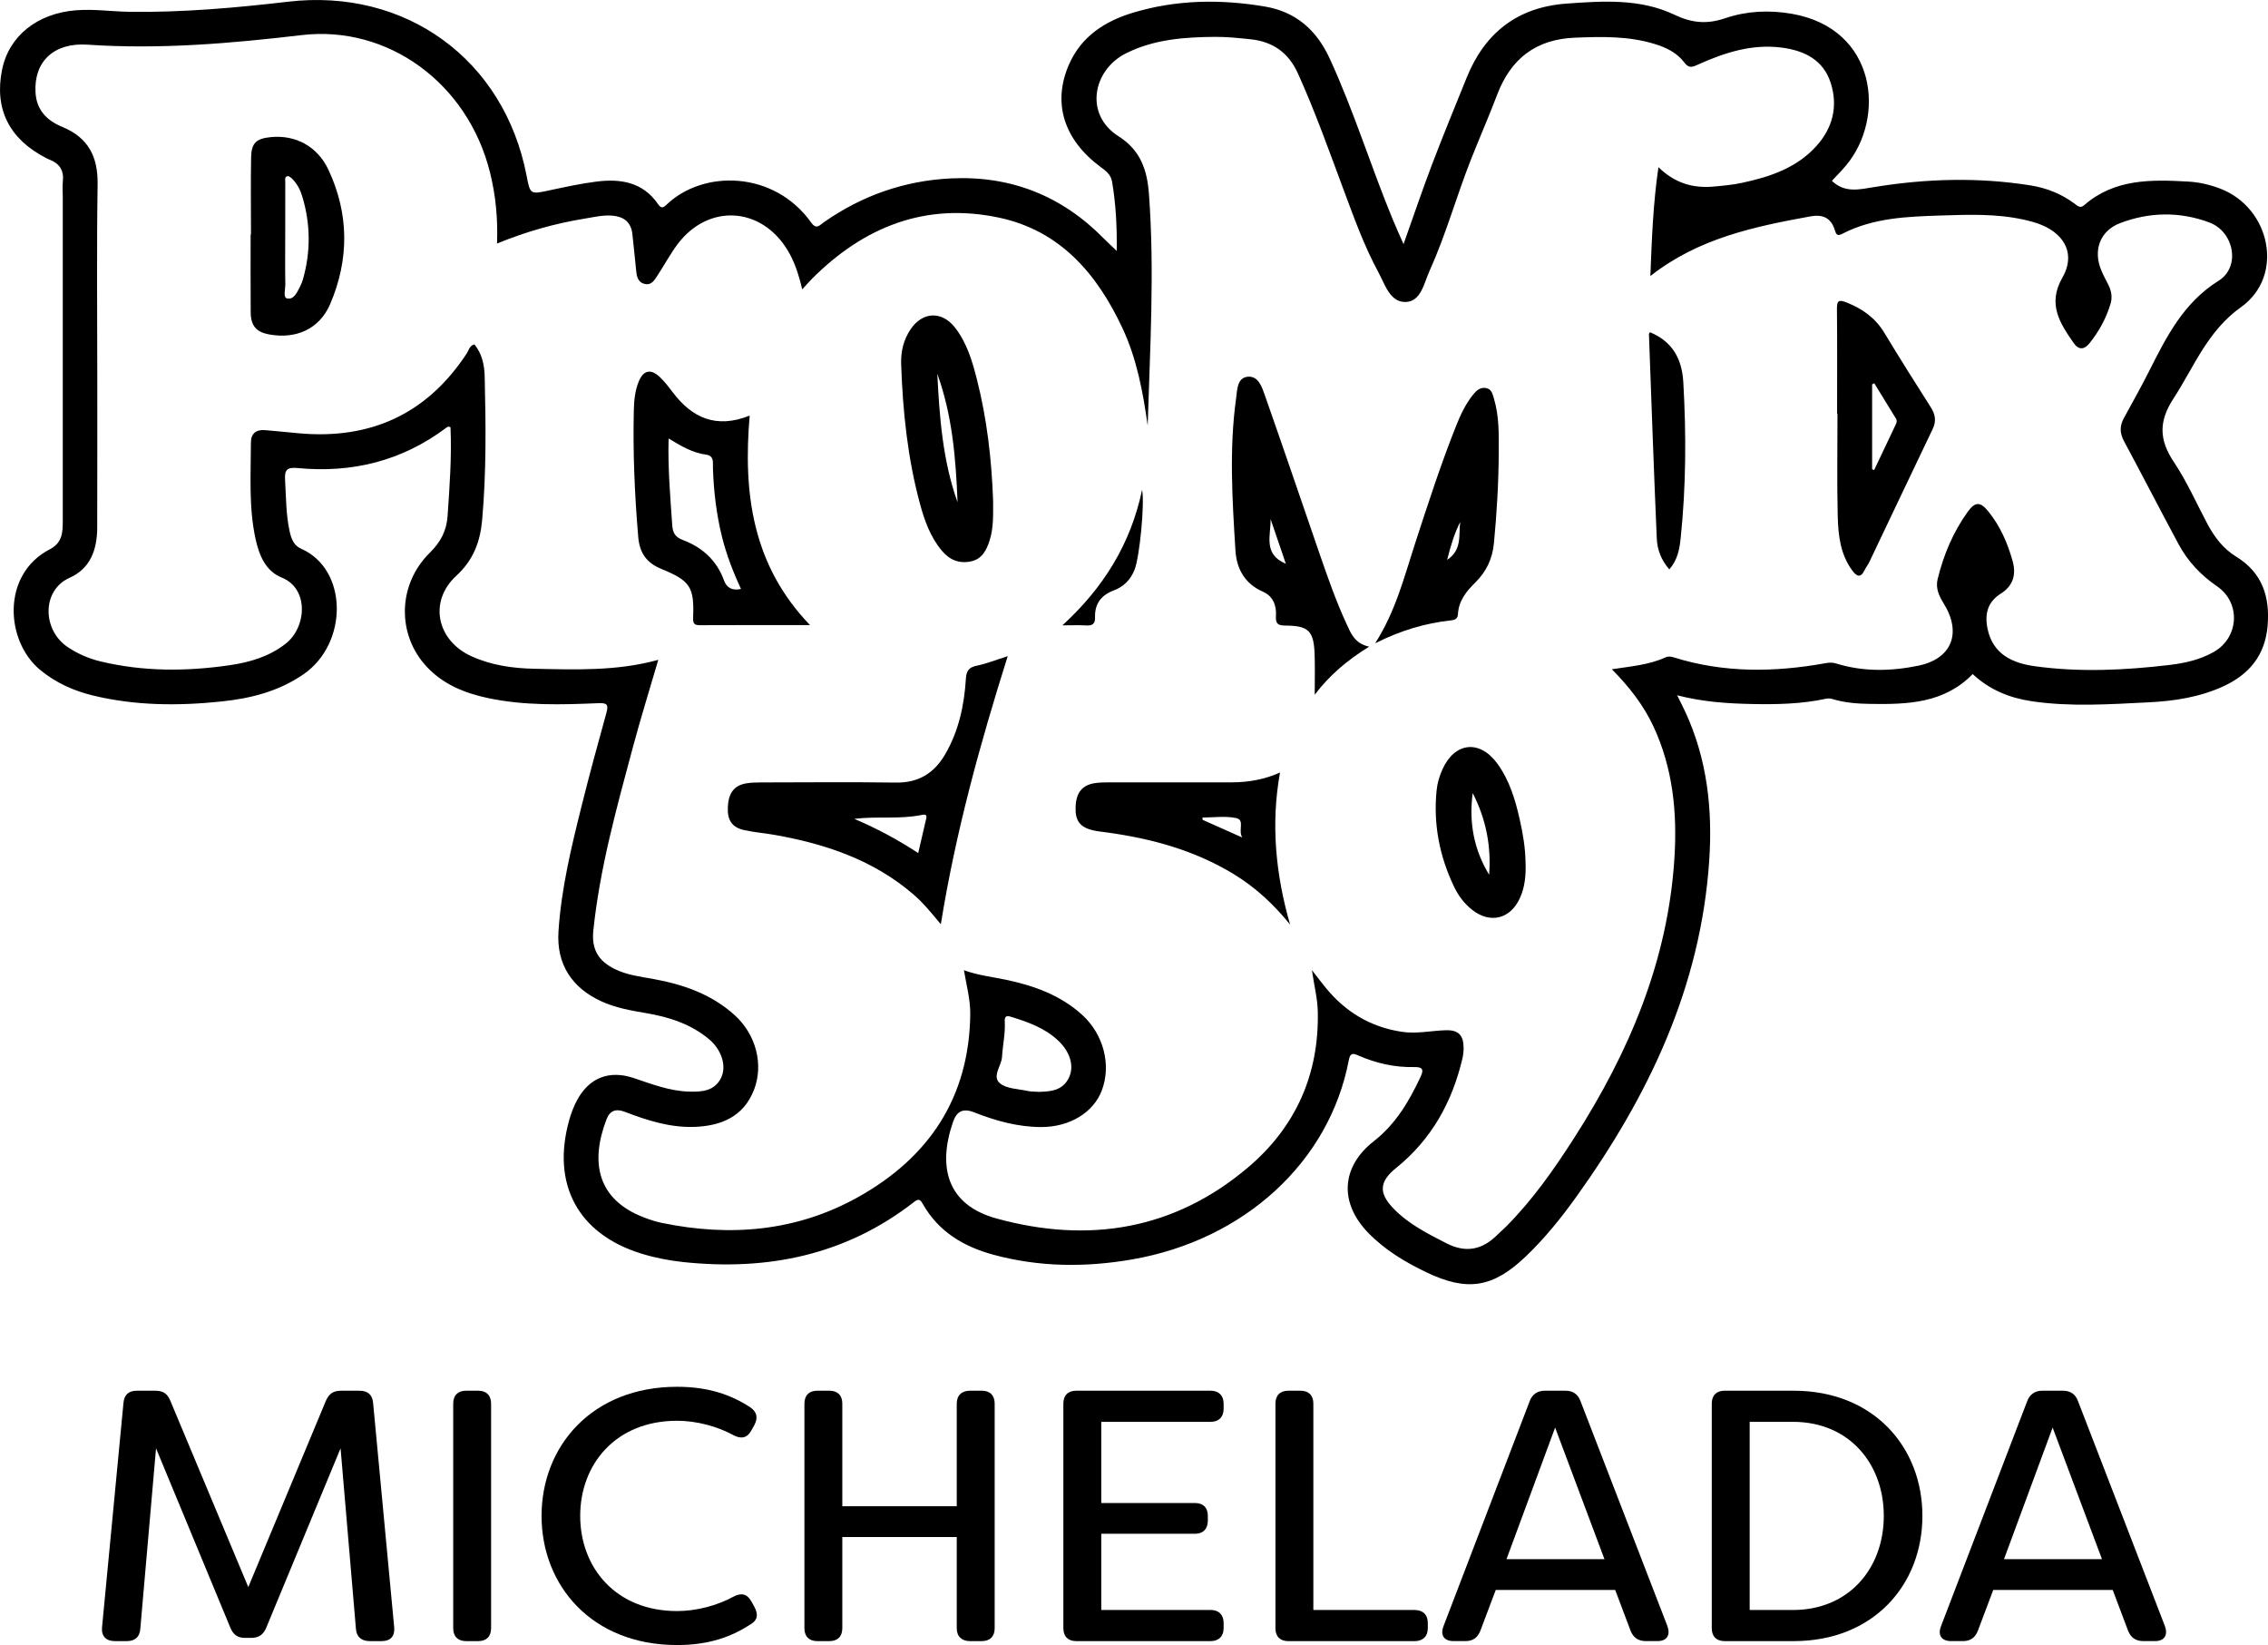
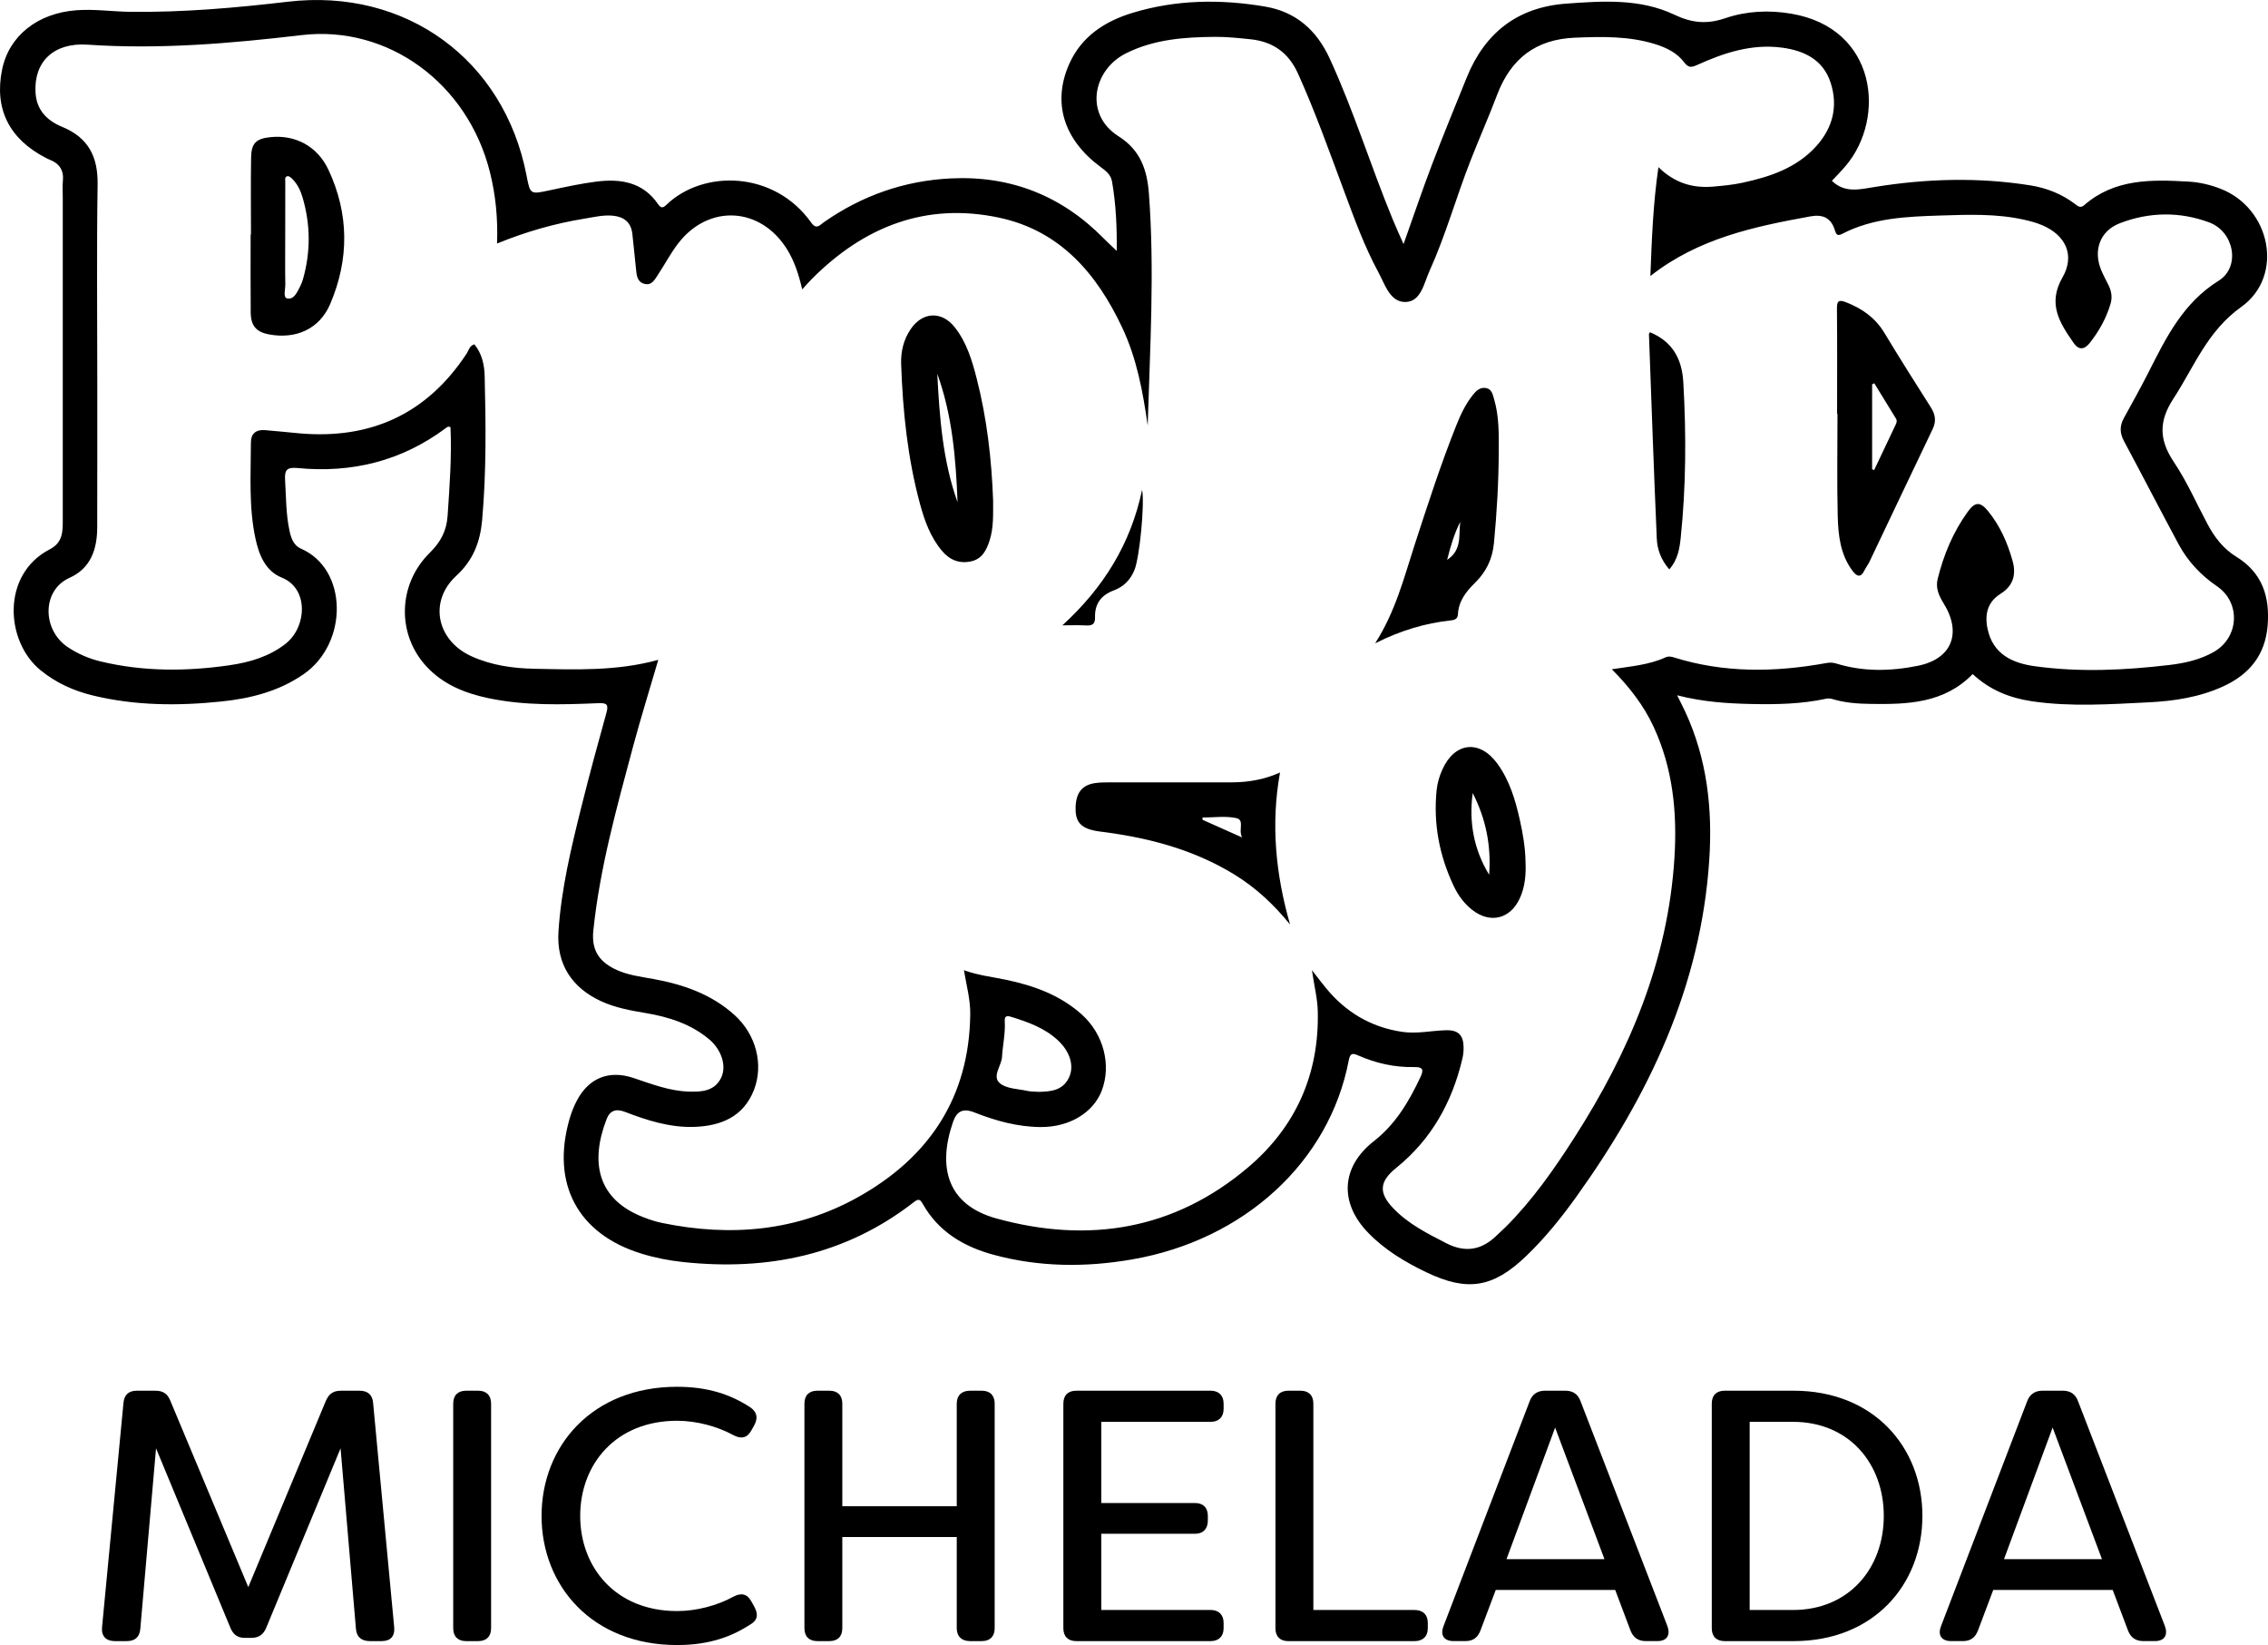
<svg xmlns="http://www.w3.org/2000/svg" id="Layer_1" viewBox="0 0 929.25 673.91">
  <path d="m457.55,102.79c.12-9.96-.34-19.18-1.91-28.35-.51-2.97-2.56-4.45-4.74-6.06-15.1-11.2-19.79-26.32-12.88-42.03,5.01-11.38,14.58-17.6,25.92-21.06,17.84-5.44,36.09-5.7,54.38-2.6,12.65,2.14,21.12,9.65,26.46,21.23,9.91,21.49,16.84,44.13,25.85,65.96,1.24,3.01,2.61,5.98,4.43,10.13,4.16-11.67,7.69-22.17,11.63-32.52,4.56-11.97,9.44-23.81,14.24-35.69,7.44-18.4,20.86-28.86,40.83-30.32,15-1.09,30.26-2.1,44.21,4.52,7.27,3.45,13.38,4.02,20.93,1.45,8.68-2.95,17.91-3.41,27.15-1.82,35.1,6.05,38.63,42.76,22.28,62.19-1.91,2.27-4.01,4.37-5.77,6.26,5.38,5.14,11.3,3.52,17.66,2.5,21.14-3.42,42.41-4.02,63.66-.64,6.66,1.06,12.83,3.5,18.26,7.6,1.22.92,2.22,1.9,3.85.47,12.45-10.84,27.51-10.47,42.6-9.62,4.48.25,8.9,1.27,13.12,2.9,20.67,7.94,26.35,35.79,8.54,48.48-13.9,9.9-19.22,24.45-27.74,37.51-6.14,9.41-5.86,17,.2,26.04,5.34,7.98,9.24,16.92,13.78,25.43,2.86,5.37,6.5,10.09,11.76,13.32,10.67,6.55,13.84,16.41,12.84,28.29-1.01,12.04-7.51,19.93-18.18,24.82-9.71,4.45-20.12,6.03-30.6,6.54-15.95.78-31.94,1.91-47.88-.45-9.11-1.35-17.31-4.7-24.18-11.13-11.69,12.02-26.71,12.45-41.85,12.23-5.31-.08-10.65-.45-15.8-2.05-.76-.23-1.67-.24-2.45-.07-10.01,2.16-20.17,2.37-30.32,2.16-9.97-.21-19.92-.82-30.67-3.57,1.34,2.72,2.36,4.67,3.28,6.65,9,19.39,11.27,39.86,9.87,60.94-3.44,51.78-24.8,96.48-54.48,137.88-6.22,8.68-12.91,16.96-20.65,24.37-13.46,12.88-24,14.57-40.77,6.53-8.76-4.2-17.01-9.14-23.84-16.18-11.9-12.27-11.15-27,2.33-37.54,8.98-7.02,14.44-16.36,19.15-26.38,1.52-3.24.53-4.04-2.74-3.97-7.94.16-15.55-1.57-22.8-4.75-2.34-1.03-3.33-1.01-3.9,1.99-7.93,41.63-42.8,73.59-88.76,81.56-19.08,3.31-38.16,3.17-56.96-1.96-12.1-3.3-22.4-9.43-28.79-20.74-1.11-1.97-1.78-2.25-3.63-.81-27.99,21.79-60,28.26-94.62,24.58-5.81-.62-11.52-1.74-17.1-3.46-25.98-8.02-36.99-28.51-29.47-54.95.77-2.7,1.81-5.38,3.13-7.85,4.93-9.24,13.18-12.45,23.11-9.15,7.41,2.47,14.72,5.34,22.68,5.59,5.33.17,10.63-.16,13.29-5.74,2.27-4.76.13-11.39-4.89-15.64-7.48-6.31-16.49-9.18-25.95-10.78-6.24-1.05-12.44-2.16-18.27-4.82-12.16-5.57-18.43-15.3-17.57-28.59,1.13-17.51,5.26-34.53,9.49-51.49,3.18-12.75,6.63-25.43,10.15-38.09.94-3.39.26-4.12-3.28-3.97-15.14.63-30.31,1.08-45.28-2.1-9.45-2.01-18.22-5.55-24.97-12.73-12.42-13.2-12.06-33.79,1.19-46.81,4.47-4.4,6.87-9.03,7.28-15.16.82-12.1,1.72-24.19,1.18-36.22-.92-.55-1.43-.05-1.94.34-18.08,13.5-38.51,18.51-60.74,16.35-4.52-.44-5.34.94-5.09,4.98.42,6.97.34,13.98,1.84,20.86.66,3.02,1.67,5.88,4.73,7.22,19.21,8.39,19.41,38.67,1.03,51.39-10.19,7.05-21.7,9.94-33.73,11.19-17.65,1.84-35.25,1.74-52.61-2.46-7.84-1.9-15.05-5.14-21.4-10.3-14.59-11.83-16.12-39.36,3.72-49.58,5.24-2.7,5.34-7.07,5.33-11.81,0-44.16,0-88.33,0-132.49,0-2.17-.19-4.35.04-6.5.49-4.5-1.45-7.32-5.55-8.88-.47-.18-.91-.41-1.36-.64C3.73,56.95-2.42,44.56.86,28.51,3.66,14.74,15.3,5.41,31.27,4.2c7.34-.56,14.63.54,21.95.64,21.69.28,43.26-1.62,64.77-4.14,48.21-5.66,88.54,23.63,97.74,71.17,1.52,7.88,1.5,7.79,9.51,6.08,6.34-1.35,12.7-2.75,19.13-3.56,9.89-1.25,19.06.19,25.25,9.24,1.24,1.81,2.09,1.56,3.44.26,15.05-14.48,44.14-14.04,59.31,7.3,2.15,3.02,3.47,1.05,5.13-.11,15.67-10.98,33.07-17.08,52.16-18,24.49-1.17,45.38,7.11,62.58,24.61,1.51,1.54,3.12,2.99,5.31,5.1Zm-253.9-3.02c.38-10.28-.56-19.81-2.9-29.19-9.12-36.58-41.86-60.36-77.16-56.2-29.13,3.44-58.29,5.92-87.7,3.92-13.91-.95-22.04,7.01-21.34,19.55.41,7.31,4.75,11.57,10.95,14.13,10.68,4.39,14.67,12.21,14.49,23.6-.41,26.82-.13,53.66-.13,80.49,0,20,.02,40-.03,60-.02,8.91-2.66,16.76-11.32,20.63-11.46,5.11-11.23,21.36-.79,28.37,4.21,2.83,8.77,4.77,13.65,5.93,17.42,4.15,35,4.08,52.61,1.53,8.29-1.2,16.26-3.51,23.05-8.82,8.61-6.74,9.66-22.57-1.58-27.09-6.66-2.68-9.31-9.19-10.77-15.94-2.81-13-1.9-26.2-1.88-39.34,0-3.8,2.17-5.42,5.8-5.13,4.65.37,9.28.88,13.92,1.3,29.33,2.62,52.39-7.9,68.69-32.68.86-1.31,1.1-3.2,3.16-3.76,3.11,3.81,4.1,8.42,4.21,13.06.48,19.65.71,39.31-1.04,58.93-.8,8.92-3.63,16.43-10.59,22.82-11.39,10.46-8.07,26.5,6.25,32.98,8.17,3.7,16.93,4.94,25.79,5.11,16.9.34,33.85,1,50.72-3.66-3.58,12.27-7.24,23.98-10.41,35.82-6.63,24.75-13.54,49.45-16.2,75.06-.78,7.56,1.93,12.39,8.74,15.77,5.01,2.48,10.48,3.12,15.88,4.1,12.29,2.23,23.86,6.25,33.3,14.82,8.75,7.94,11.91,20.18,7.93,30.53-4.34,11.26-13.83,14.91-24.72,15.24-9.75.29-19.08-2.65-28.12-6.14-3.7-1.43-6.2-.63-7.6,3.01-6.81,17.7-3.72,32.82,15.11,40.13,2.47.96,5.03,1.81,7.62,2.34,28.03,5.78,55.24,3.46,80.42-10.63,29.01-16.23,45.47-40.8,45.87-74.87.07-5.95-1.53-11.71-2.59-18.03,5.89,2.12,11.52,2.72,17.03,3.87,11.51,2.4,22.45,6.29,31.39,14.39,8.79,7.97,12.05,20.54,8.07,31.02-3.43,9.01-13.16,15.03-25.02,14.97-9.43-.05-18.48-2.56-27.16-5.98-4.81-1.9-7.29-.44-8.8,3.96-6.25,18.18-2.66,33.85,17.88,39.49,37.64,10.35,72.85,4.7,103.13-21.03,19.41-16.49,29.1-38.08,28.46-63.94-.13-5.27-1.48-10.34-2.39-16.77,2.4,3.08,3.98,5.17,5.64,7.2,8.13,9.95,18.42,16.13,31.23,18.06,6.04.91,11.95-.46,17.92-.65,5.18-.16,7.31,1.98,7.35,7.14.01,1.49-.15,3.01-.49,4.45-4.19,17.86-12.67,33.14-27.12,44.8-6.96,5.61-7.3,10.26-1.09,16.67,6.13,6.33,13.84,10.21,21.58,14.18,7.99,4.1,14.69,2.76,20.84-3.33,1.18-1.17,2.46-2.25,3.64-3.43,10.89-10.92,19.68-23.48,27.96-36.39,22.5-35.1,38.45-72.54,41.07-114.8,1.15-18.57-.64-36.57-8.55-53.63-4.08-8.8-9.98-16.35-17.1-23.54,7.89-1.21,15.24-1.78,22.01-4.88,1.13-.52,2.23-.34,3.39.02,20.52,6.43,41.31,6.14,62.22,2.36,1.53-.28,2.8-.32,4.31.15,11.1,3.43,22.42,3.19,33.59.9,13.82-2.83,17.97-13.44,10.39-25.59-1.93-3.1-3.32-6.28-2.43-9.89,2.44-9.94,6.34-19.28,12.36-27.61,2.98-4.12,5.09-4.17,8.29-.26,4.92,6.01,8,13.03,10.07,20.46,1.53,5.52.28,10.16-4.9,13.4-5.39,3.37-6.61,8.43-5.37,14.36,2.19,10.46,10.26,14.08,19.31,15.33,18.4,2.55,36.88,1.67,55.28-.51,6.3-.75,12.49-2.14,18.09-5.32,10.39-5.89,11.17-20.19,1.37-26.89-6.61-4.52-11.95-10.16-15.72-17.15-7.57-14.06-14.87-28.28-22.43-42.34-1.77-3.29-1.79-6.24-.05-9.42,3.44-6.27,6.94-12.52,10.17-18.9,7.22-14.25,14.12-28.3,28.68-37.39,9.07-5.66,6.34-20.06-3.83-23.86-12.1-4.52-24.6-4.32-36.65.31-8.26,3.18-11.05,11.27-7.57,19.41.85,1.99,1.88,3.89,2.85,5.83,1.25,2.48,1.7,5.06.9,7.74-1.77,5.98-4.75,11.34-8.63,16.2-2.17,2.71-4.47,2.79-6.47-.09-5.7-8.19-10.84-16.02-4.6-26.86,5.22-9.08,1.36-17.33-8.36-21.44-2.43-1.03-5.04-1.71-7.63-2.28-11.18-2.46-22.56-2.03-33.86-1.67-13.79.44-27.71.93-40.39,7.51-2.09,1.09-2.53.13-3.03-1.52-1.54-5.04-4.93-6.56-10.02-5.63-23.08,4.2-45.92,8.99-65.56,24.44.59-15.1,1.1-29.48,3.31-44.6,6.67,6.54,14.13,8.69,22.46,7.96,3.97-.35,7.98-.72,11.87-1.56,11.36-2.43,22.26-6.06,30.35-15.02,6.75-7.48,8.99-16.33,5.87-25.98-3.05-9.42-10.81-13.14-19.88-14.36-12.33-1.65-23.72,2.06-34.74,7.06-2.26,1.03-3.59,1.34-5.32-.97-2.99-4-7.39-6.13-12.08-7.57-10.69-3.3-21.63-3.05-32.66-2.61-16.08.63-26.36,8.59-31.97,23.42-3.41,9.02-7.33,17.85-10.85,26.83-5.9,15.01-10.2,30.63-16.86,45.35-2.25,4.97-3.47,12.51-9.76,12.68-6.42.17-8.48-7.21-11.18-12.19-5.8-10.7-9.92-22.15-14.16-33.54-5.98-16.05-11.71-32.19-18.77-47.83-3.91-8.68-10.39-13.14-19.57-14.08-4.8-.49-9.63-1.01-14.44-.97-12.53.1-24.94.97-36.48,6.75-13.54,6.78-17.22,25.02-3.01,34,9.01,5.7,11.7,13.85,12.42,23.55,2.36,31.65.43,63.28-.51,94.93-1.94-13.72-4.42-27.29-10.36-39.96-10.43-22.26-25.51-39.89-50.54-45.21-30.01-6.38-55.36,3.7-76.66,25.06-1.2,1.21-2.31,2.5-3.99,4.32-1.48-6.3-3.2-11.49-6.09-16.21-10.83-17.7-32.34-18.93-44.87-2.44-3.01,3.96-5.35,8.43-8.1,12.59-1.35,2.04-2.61,4.68-5.75,3.75-2.95-.87-3.03-3.66-3.3-6.14-.52-4.8-.93-9.61-1.5-14.4-.57-4.7-3.49-6.92-8.06-7.34-3.88-.35-7.62.58-11.38,1.19-12.16,1.97-23.97,5.3-36.03,10.24Zm222.06,347.52c4.45-.14,9.56-.34,12.21-5.71,2.33-4.73.57-10.64-4.33-15.27-5.48-5.18-12.36-7.61-19.39-9.78-2.22-.69-2.62.15-2.52,2.04.26,4.85-.85,9.6-1.13,14.4-.22,3.72-4.25,8-.83,10.83,2.77,2.29,7.49,2.25,11.37,3.13,1.28.29,2.65.22,4.61.36Z" />
-   <path d="m412.89,268.79c-11.44,36.24-21.35,72.21-27.41,109.84-3.76-4.51-7.08-8.64-11.1-12.11-16.44-14.22-36.13-20.81-57.06-24.51-4.09-.72-8.27-1.04-12.32-1.93-5.11-1.12-7.03-4.06-6.79-9.48.25-5.72,2.58-8.83,7.46-9.67,1.95-.34,3.97-.4,5.96-.4,18.5-.03,37-.2,55.49.06,9.19.13,15.61-3.85,20.08-11.49,5.59-9.55,7.86-20.1,8.54-30.99.2-3.19,1.11-4.71,4.4-5.39,4.14-.85,8.13-2.46,12.76-3.93Zm-62.88,66.66c9.12,3.87,17.7,8.44,26.2,14.02,1.13-4.87,2.12-9.05,3.07-13.24.28-1.25,1.02-2.93-1.48-2.41-9.18,1.92-18.53.47-27.79,1.63Z" />
-   <path d="m331.9,256.08c-15.81,0-30.44-.03-45.07.04-2.38.01-2.94-.65-2.84-3.14.5-12.44-1.14-15.05-12.92-19.87-6.06-2.48-9-6.44-9.57-13.1-1.48-17.42-2.23-34.85-1.8-52.32.1-3.84.51-7.65,1.94-11.24,1.92-4.81,4.99-5.54,8.74-1.95,1.91,1.83,3.57,3.95,5.16,6.08,7.95,10.58,17.84,15.19,31.62,9.67-2.72,31.71,1.02,61.19,24.73,85.84Zm-57.96-76.45c-.33,12.38.7,23.9,1.48,35.43.22,3.28,1.23,4.97,4.37,6.16,7.96,3.02,13.88,8.34,16.85,16.55q1.7,4.68,6.96,3.49c-3.23-6.95-5.98-14.06-7.81-21.47-2.28-9.23-3.38-18.6-3.69-28.1-.07-2.08.64-4.97-2.82-5.44-5.4-.73-10.01-3.36-15.35-6.63Z" />
-   <path d="m560.97,264.91c-9.23,5.68-16.44,11.95-22.3,19.7,0-5.6.14-10.94-.03-16.27-.31-9.88-2.36-12.03-12.14-12.07-3.24-.02-3.89-1.08-3.71-4.02.26-4.28-1.24-8.07-5.37-9.87-7.5-3.27-10.78-9.48-11.24-16.96-1.27-20.73-2.6-41.51.28-62.23.48-3.46.38-8.47,4.79-8.86,4.45-.39,5.87,4.44,7.1,7.92,7.54,21.47,14.87,43.01,22.28,64.53,3.36,9.74,6.76,19.47,11.08,28.83,1.78,3.86,3.37,8.06,9.27,9.3Zm-40.39-52.29c.22,6.48-3.29,14.37,6.26,18.32-2.25-6.57-4.25-12.45-6.26-18.32Z" />
  <path d="m406.9,205.05c-.02,5.5.27,11.02-1.43,16.35-1.25,3.92-3.06,7.56-7.52,8.55-4.8,1.07-8.82-.5-12.01-4.29-4.73-5.63-7.14-12.38-9.01-19.28-5.07-18.72-7.04-37.9-7.71-57.23-.17-5.08.96-9.94,3.85-14.23,4.9-7.3,12.86-7.63,18.25-.68,4.8,6.18,7,13.56,8.89,20.98,4.18,16.34,6.08,33.01,6.69,49.84Zm-14.57.69c-.69-17.88-2.15-35.63-8.3-52.62.91,17.84,2.21,35.62,8.3,52.62Z" />
  <path d="m752.7,169.55c0-14.31.08-28.62-.06-42.93-.03-3.27.56-4.05,3.84-2.75,6.55,2.59,11.9,6.34,15.61,12.52,6.17,10.25,12.58,20.36,19,30.46,1.86,2.92,2.32,5.66.78,8.88-8.69,18.12-17.28,36.28-25.92,54.41-.57,1.2-1.42,2.26-2,3.45-1.59,3.3-3.21,2.57-5,.17-4.93-6.64-5.79-14.49-5.99-22.28-.35-13.97-.1-27.95-.1-41.92-.06,0-.11,0-.17,0Zm14.34,22.65c.28.13.55.25.83.38,2.96-6.24,5.92-12.47,8.87-18.71.36-.76.6-1.53.1-2.35-2.98-4.84-5.94-9.68-8.91-14.52-.29.15-.59.31-.88.46v34.74Z" />
  <path d="m524.45,316.48c-3.81,21.1-1.78,41.74,4.13,62.28-6.64-8.23-14.14-15.2-23.02-20.62-16.07-9.81-33.78-14.63-52.25-17.15-1.81-.25-3.65-.41-5.42-.83-5.46-1.28-7.41-3.95-7.19-9.65.22-5.83,2.73-8.94,8.02-9.71,1.8-.26,3.65-.29,5.48-.29,16.83-.02,33.66-.01,50.49-.01q10.82,0,19.76-4.03Zm-15.49,26.61c-1.78-3.07,1.22-7.17-2.5-7.96-4.41-.93-9.17-.22-13.78-.22l.04.93c5.11,2.28,10.23,4.56,16.24,7.25Z" />
  <path d="m563.42,263.55c8.41-13.18,11.84-26.97,16.2-40.38,5.35-16.43,10.66-32.88,17.07-48.94,1.79-4.49,3.86-8.85,6.93-12.64,1.28-1.57,2.79-2.97,5.06-2.65,2.51.35,2.88,2.55,3.43,4.4,2.14,7.12,2,14.52,1.96,21.8-.06,12.47-.78,24.92-1.97,37.36-.63,6.54-3.17,11.74-7.73,16.23-3.61,3.55-6.73,7.43-7.01,12.82-.1,1.89-1.14,2.41-2.89,2.6-10.48,1.14-20.46,4.07-31.07,9.4Zm34.88-49.76c-2.46,4.81-3.94,9.89-5.38,15.56,6.29-4.13,4.63-10.26,5.38-15.56Z" />
  <path d="m102.83,96.06c0-10.48-.13-20.95.05-31.42.1-6.08,2.06-7.88,8.1-8.47,9.95-.98,19.02,3.64,23.58,13.36,8.5,18.1,8.55,36.74.72,55.03-4.4,10.28-14.1,14.51-25.14,12.42-5.13-.97-7.37-3.52-7.42-8.99-.09-10.64-.03-21.29-.03-31.93.04,0,.09,0,.13,0Zm14.03,1.46c0,6.31-.08,12.61.04,18.92.04,2.04-1.02,5.47.76,5.83,2.83.58,4.12-2.67,5.34-5,.46-.88.82-1.82,1.1-2.77,3.23-11.29,3.16-22.56-.19-33.82-.82-2.74-2.06-5.26-4.07-7.31-.55-.56-1.42-1.3-2.02-1.2-1.31.21-.94,1.53-.94,2.45-.03,7.63-.02,15.27-.02,22.9Z" />
  <path d="m625.04,353.07c.23,5.19-.17,10.3-2.42,15.09-3.92,8.34-12.07,10.3-19.36,4.63-3.35-2.6-5.81-5.97-7.61-9.76-5.89-12.43-8.42-25.49-7.04-39.24.3-3.02,1.16-5.89,2.39-8.61,5.04-11.18,15.27-12.28,22.49-2.37,5,6.86,7.37,14.84,9.2,22.98,1.27,5.68,2.27,11.42,2.35,17.29Zm-14.91,5.28c.91-11.81-1.33-22.96-6.73-33.45-1.6,11.9.44,23.1,6.73,33.45Z" />
  <path d="m683.96,233.27c-3.42-3.92-4.95-8.23-5.14-12.67-1.22-27.9-2.18-55.81-3.21-83.71,0-.26.29-.53.44-.79,9.09,3.82,13.08,10.72,13.64,20.49,1.22,21.3,1.14,42.54-1.07,63.76-.46,4.45-1.19,8.91-4.67,12.92Z" />
  <path d="m435.29,256.17c16.79-15.34,28-33.34,32.66-55.54,1.1,6.1-1.06,27.58-3.07,32.7-1.62,4.14-4.47,7.02-8.56,8.55-5.16,1.93-7.82,5.5-7.66,10.99.08,2.62-.97,3.48-3.51,3.35-3.28-.17-6.58-.04-9.87-.04Z" />
  <path d="m41.8,666.73l8.79-92.02c.29-3.37,2.2-4.98,5.42-4.98h7.77c2.93,0,4.84,1.17,6.01,4.1l31.94,76.34,31.8-76.34c1.32-2.93,3.08-4.1,6.15-4.1h7.62c3.37,0,5.27,1.61,5.57,4.98l8.65,92.02c.29,3.66-1.61,5.57-5.13,5.57h-4.84c-3.37,0-5.42-1.61-5.71-4.98l-6.3-74-30.48,73.56c-1.17,2.78-3.08,4.1-6.15,4.1h-2.49c-3.08,0-4.84-1.32-6.01-4.1l-30.48-73.56-6.45,74c-.29,3.37-2.2,4.98-5.57,4.98h-4.84c-3.52,0-5.57-1.91-5.28-5.57Z" />
  <path d="m185.69,667.02v-92.02c0-3.37,1.9-5.28,5.27-5.28h4.98c3.37,0,5.27,1.91,5.27,5.28v92.02c0,3.37-1.9,5.28-5.27,5.28h-4.98c-3.37,0-5.27-1.91-5.27-5.28Z" />
  <path d="m221.89,621.01c0-28.57,20.66-52.9,55.54-52.9,12.75,0,21.98,3.22,29.89,8.35,2.78,1.91,3.37,4.25,1.76,7.33l-1.32,2.34c-1.61,2.93-4.1,3.52-7.33,1.76-6.45-3.52-14.95-5.86-23-5.86-25.2,0-39.71,17.88-39.71,38.98s14.51,38.98,39.71,38.98c8.06,0,16.56-2.34,23-5.86,3.22-1.76,5.71-1.17,7.33,1.76l1.32,2.34c1.61,3.08,1.32,5.13-.88,6.74-8.06,5.42-17.44,8.94-30.77,8.94-34.87,0-55.54-24.32-55.54-52.9Z" />
  <path d="m329.59,667.02v-92.02c0-3.37,1.9-5.28,5.27-5.28h4.98c3.37,0,5.27,1.91,5.27,5.28v42.05h46.89v-42.05c0-3.37,2.05-5.28,5.42-5.28h4.84c3.37,0,5.28,1.91,5.28,5.28v92.02c0,3.37-1.91,5.28-5.28,5.28h-4.84c-3.37,0-5.42-1.91-5.42-5.28v-37.37h-46.89v37.37c0,3.37-1.9,5.28-5.27,5.28h-4.98c-3.37,0-5.27-1.91-5.27-5.28Z" />
  <path d="m451.22,582.47v33.26h38.39c3.37,0,5.27,1.91,5.27,5.28v1.9c0,3.37-1.9,5.42-5.27,5.42h-38.39v31.21h44.84c3.22,0,5.28,1.91,5.28,5.28v2.2c0,3.37-2.05,5.28-5.28,5.28h-55.1c-3.37,0-5.28-1.91-5.28-5.28v-92.02c0-3.37,1.91-5.28,5.28-5.28h55.1c3.22,0,5.28,1.91,5.28,5.28v2.2c0,3.37-2.05,5.27-5.28,5.27h-44.84Z" />
  <path d="m522.58,667.02v-92.02c0-3.37,1.91-5.28,5.28-5.28h4.98c3.37,0,5.27,1.91,5.27,5.28v84.55h41.47c3.37,0,5.42,1.91,5.42,5.28v2.2c0,3.37-2.05,5.28-5.42,5.28h-51.73c-3.37,0-5.28-1.91-5.28-5.28Z" />
  <path d="m591.45,666.14l35.31-92.17c1.03-2.78,3.22-4.25,6.15-4.25h8.5c3.08,0,5.13,1.47,6.15,4.25l35.61,92.17c1.32,3.66-.15,6.15-4.1,6.15h-4.69c-3.08,0-5.13-1.32-6.3-4.25l-6.3-16.71h-48.94l-6.3,16.71c-1.17,2.93-3.08,4.25-6.15,4.25h-4.83c-3.96,0-5.57-2.49-4.1-6.15Zm65.94-27.4l-20.22-53.92-19.93,53.92h40.15Z" />
  <path d="m701.35,667.02v-92.02c0-3.37,1.9-5.28,5.27-5.28h28.28c32.68,0,52.75,23.01,52.75,51.29s-20.07,51.29-52.75,51.29h-28.28c-3.37,0-5.27-1.91-5.27-5.28Zm33.26-7.47c23.01,0,37.22-17.14,37.22-38.54s-14.21-38.54-37.22-38.54h-17.73v77.08h17.73Z" />
  <path d="m795.29,666.14l35.31-92.17c1.03-2.78,3.22-4.25,6.15-4.25h8.5c3.08,0,5.13,1.47,6.15,4.25l35.61,92.17c1.32,3.66-.15,6.15-4.1,6.15h-4.69c-3.08,0-5.13-1.32-6.3-4.25l-6.3-16.71h-48.94l-6.3,16.71c-1.17,2.93-3.08,4.25-6.15,4.25h-4.83c-3.96,0-5.57-2.49-4.1-6.15Zm65.94-27.4l-20.22-53.92-19.93,53.92h40.15Z" />
</svg>